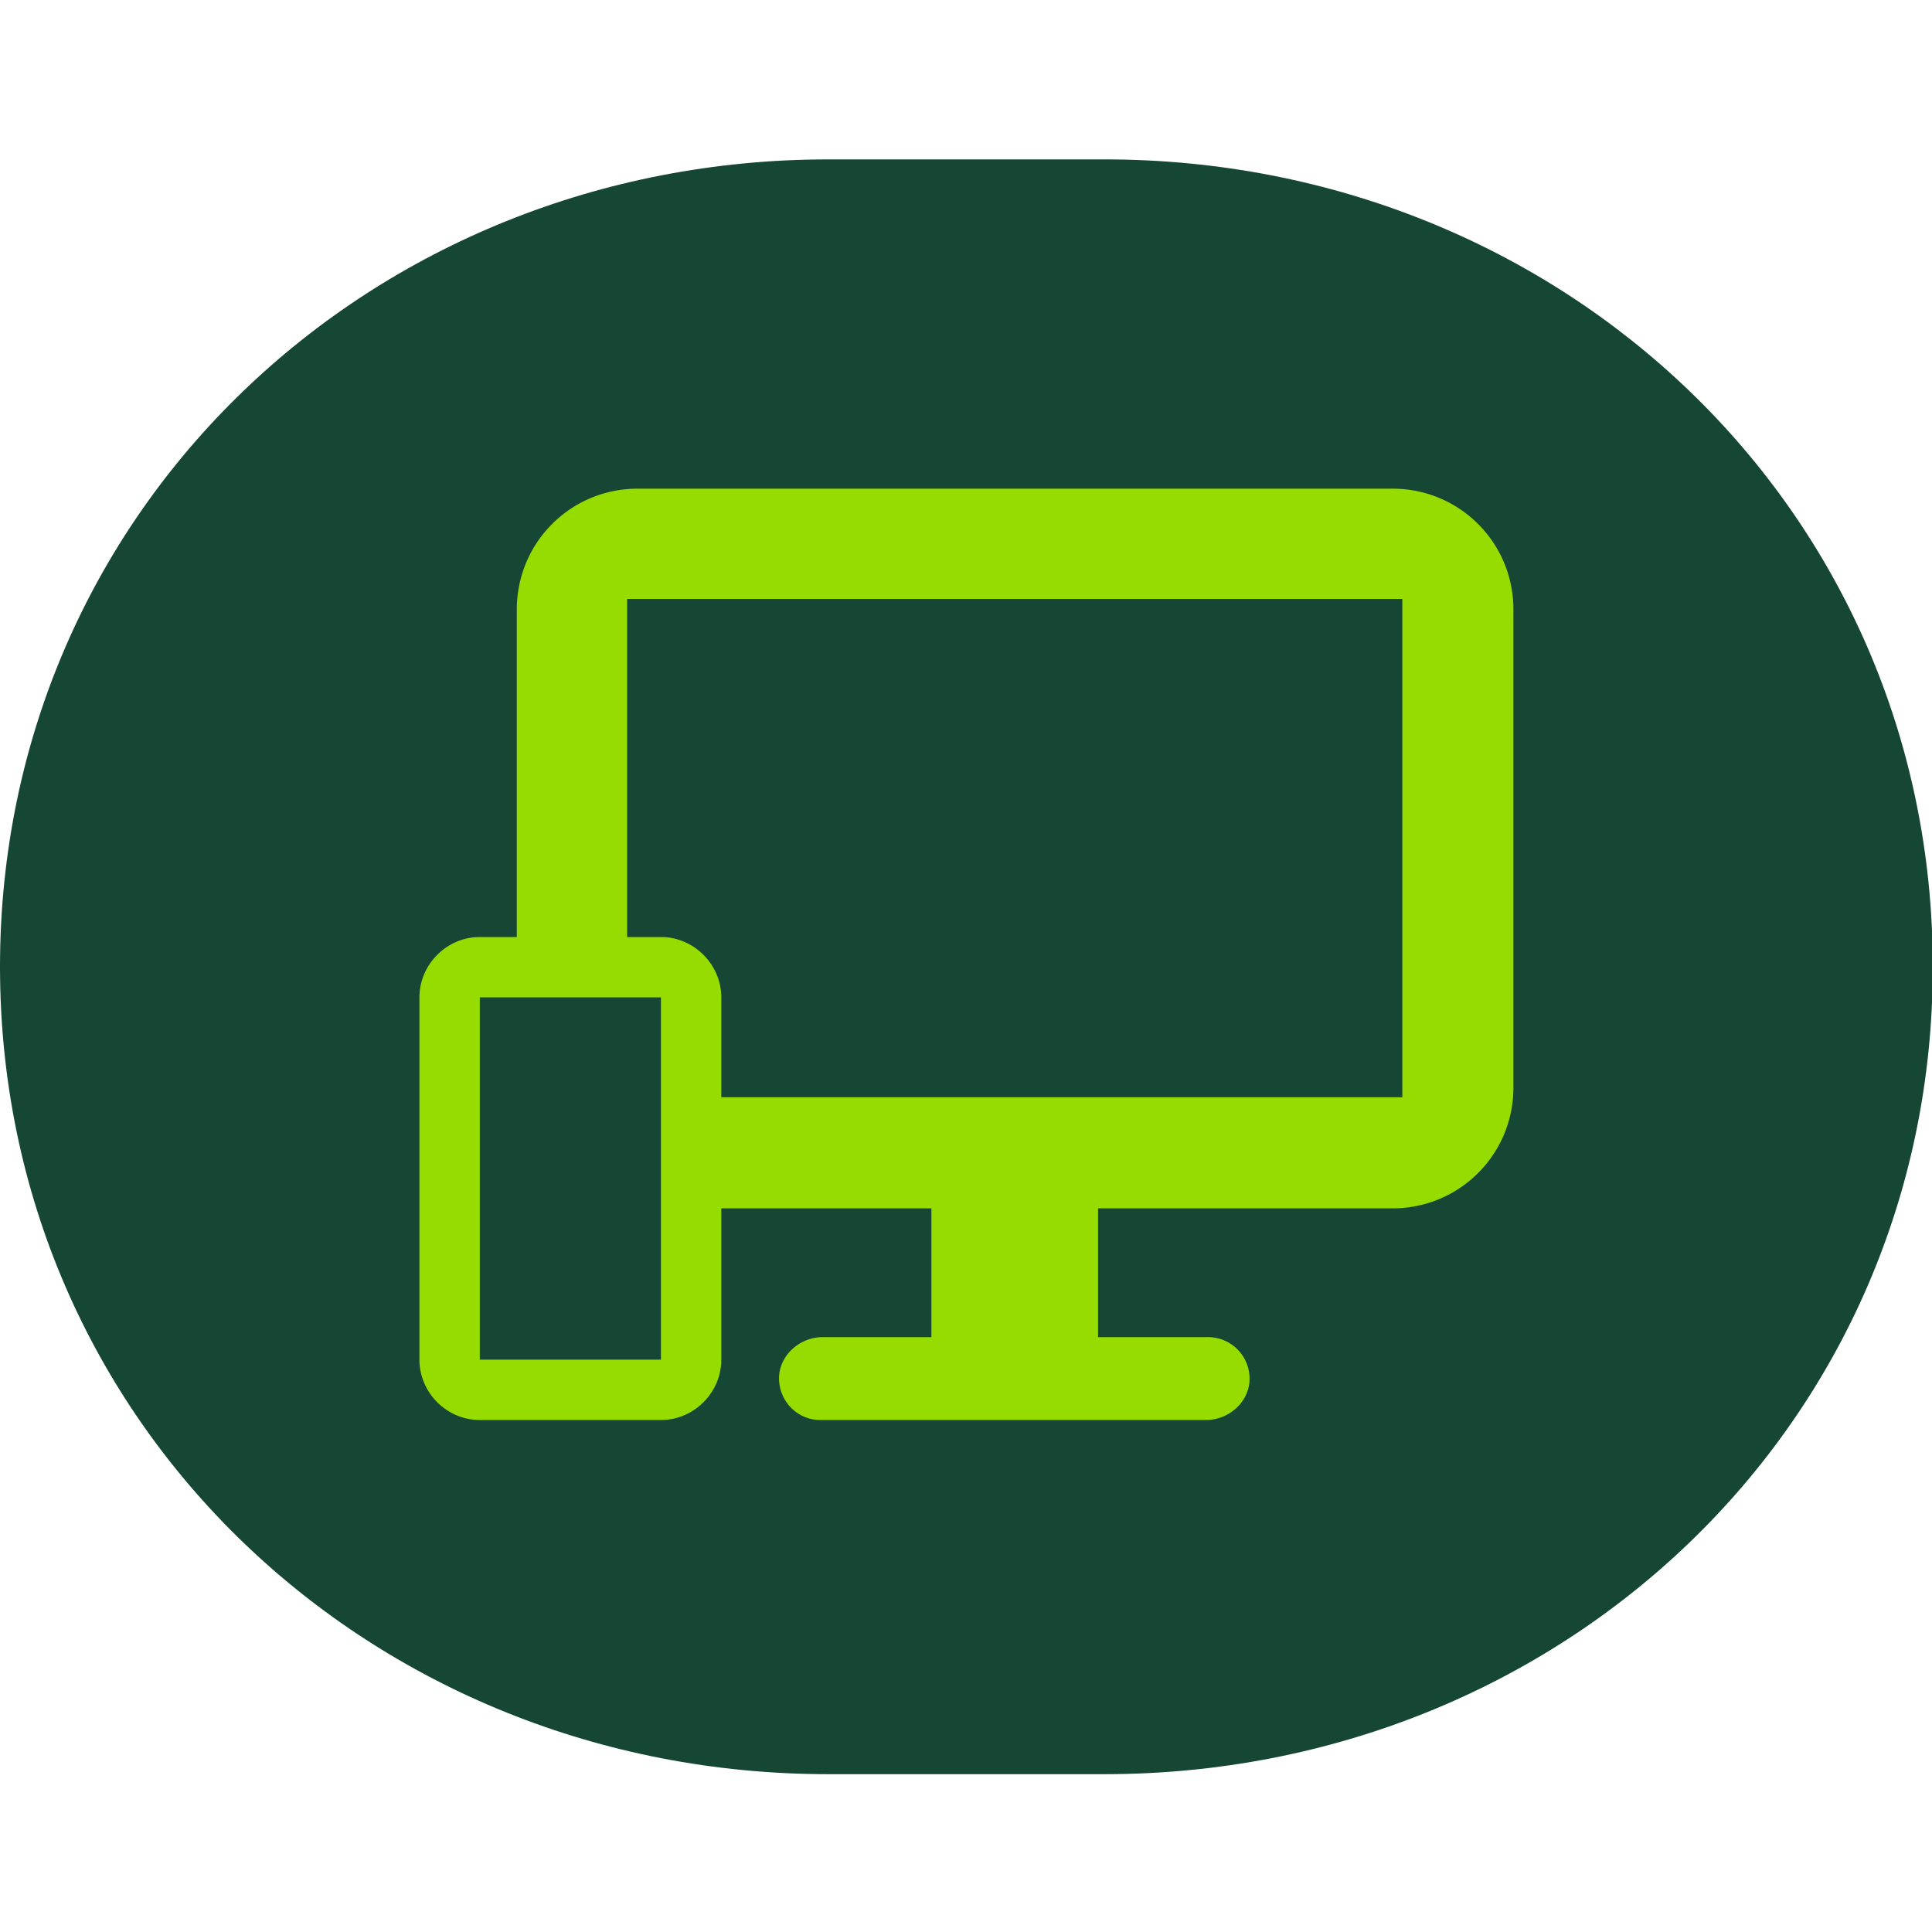
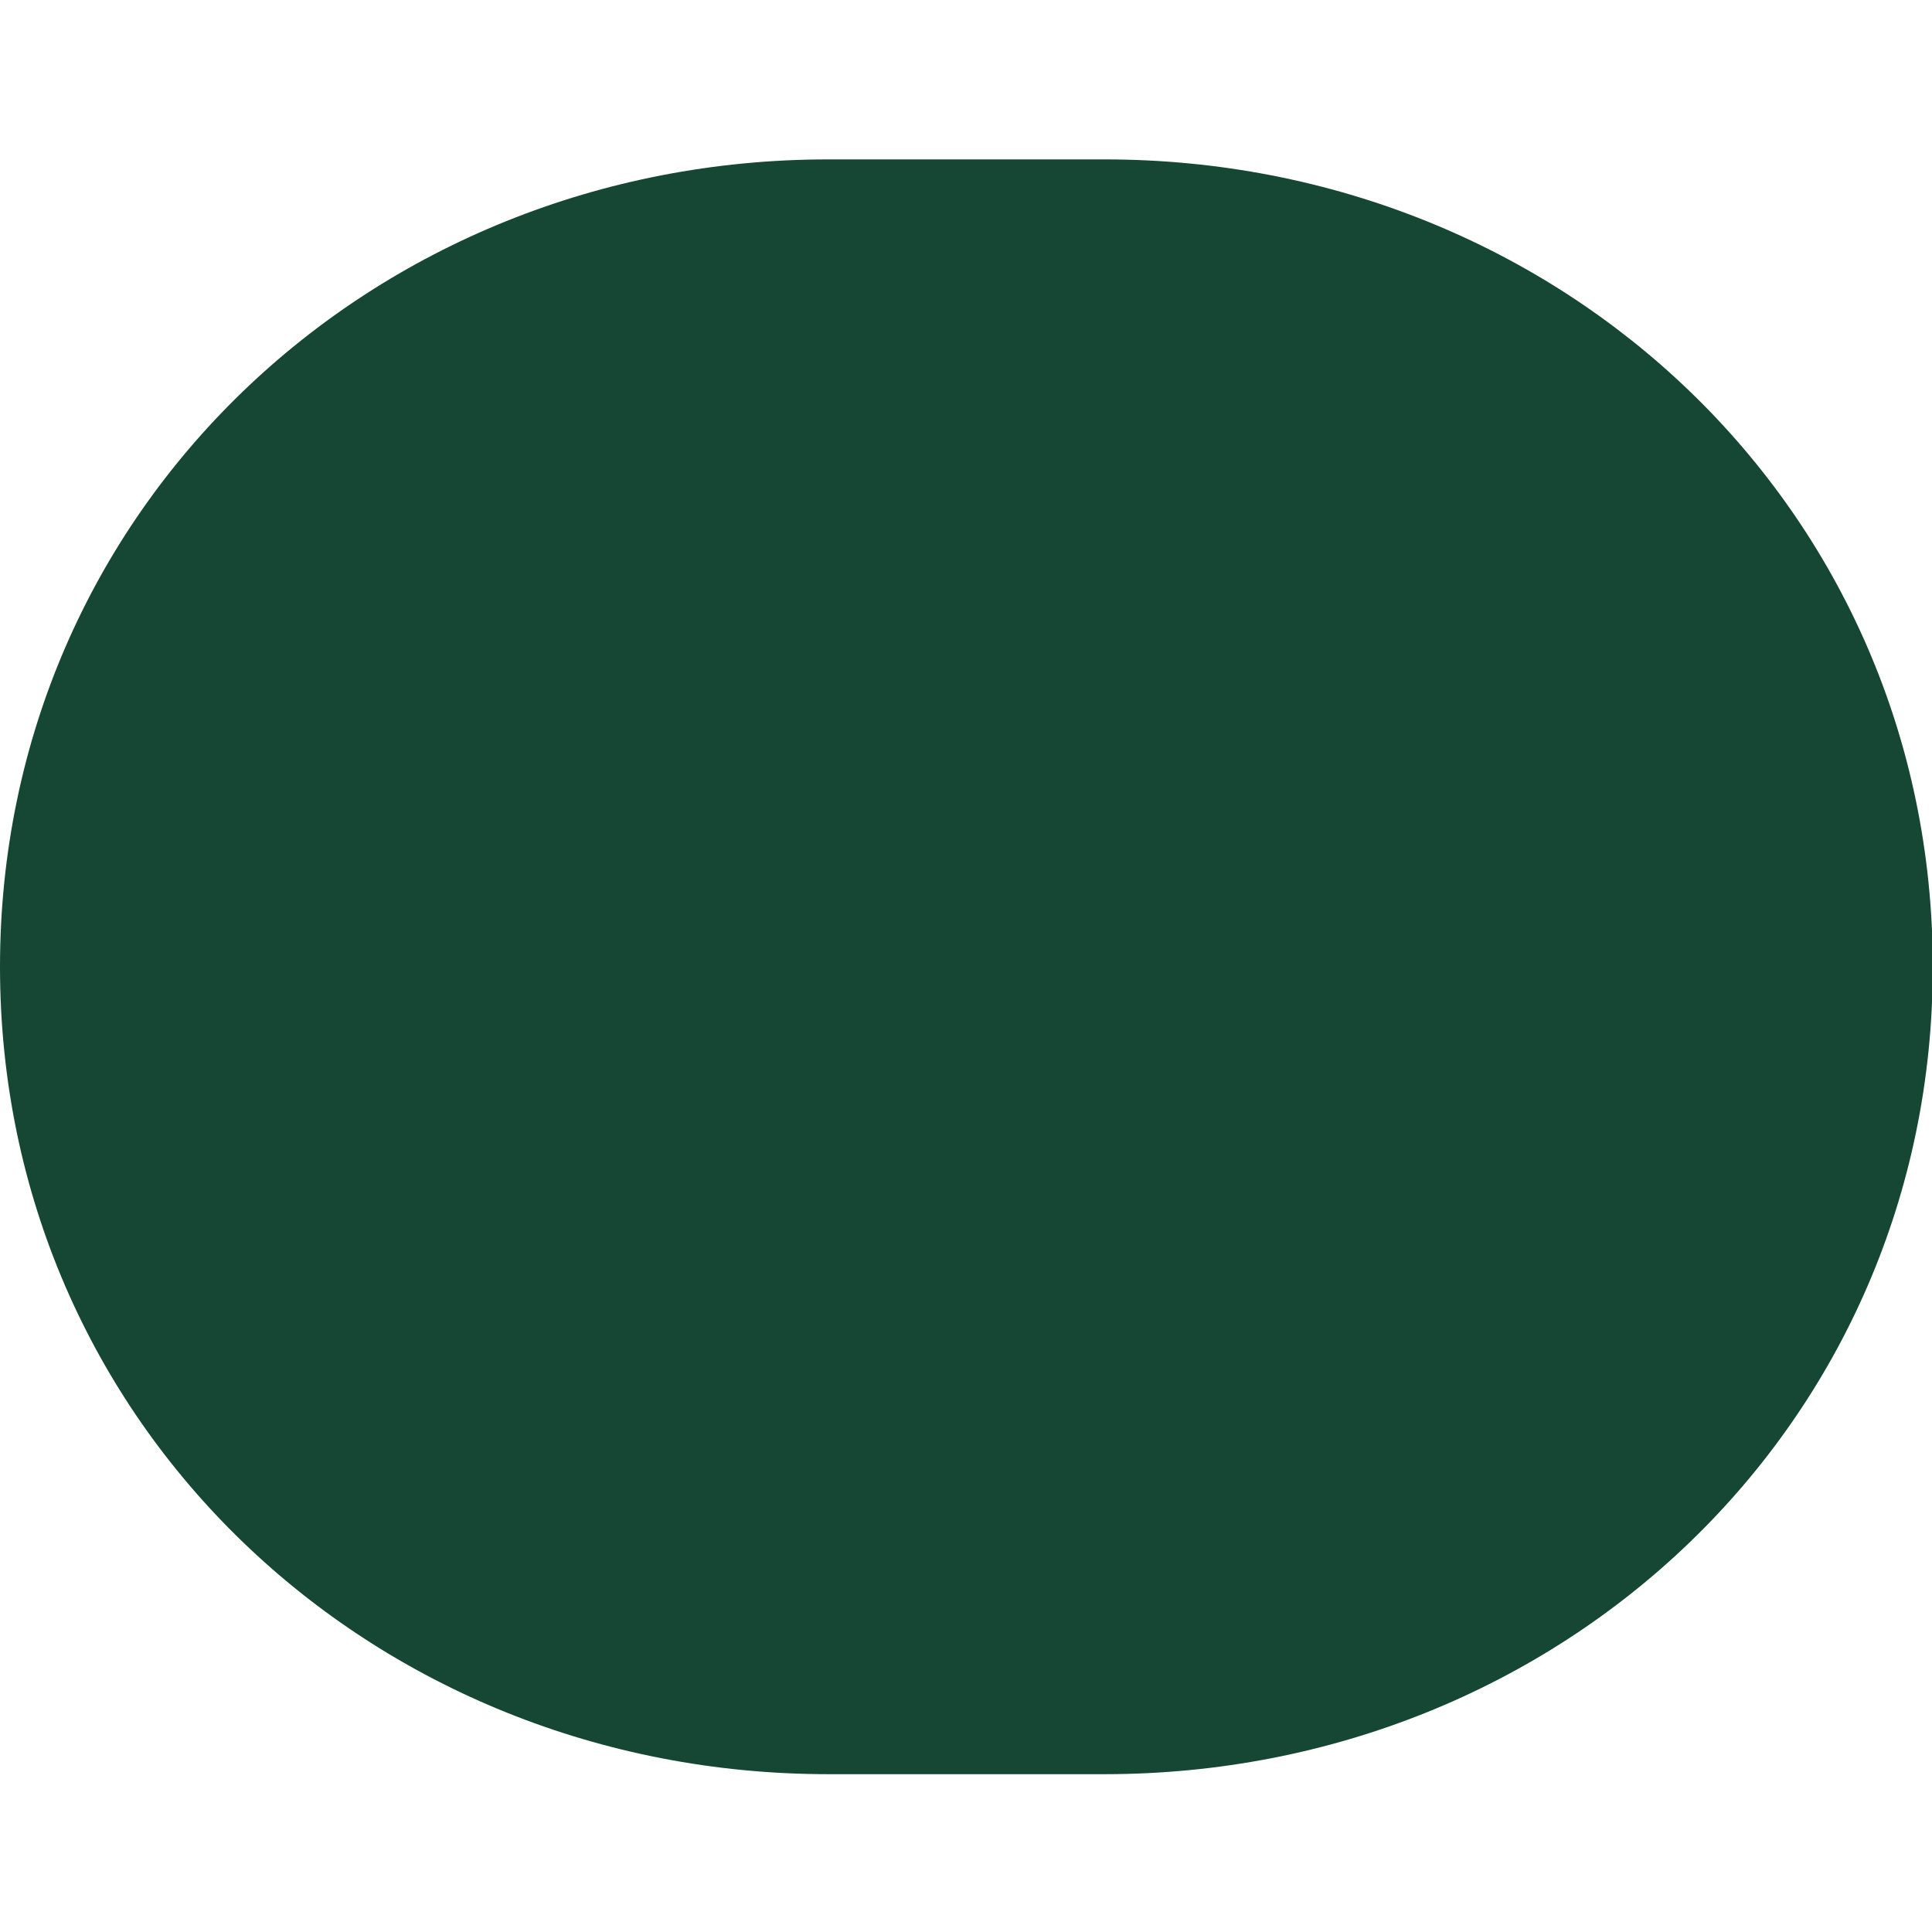
<svg xmlns="http://www.w3.org/2000/svg" width="32" height="32" fill="none">
  <g clip-path="url(#a)">
    <path d="M13.72 29.386C6.147 29.386 0 23.586 0 16.013 0 8.44 6.147 2.64 13.72 2.64h4.573c7.574 0 13.72 5.8 13.72 13.373 0 7.573-6.146 13.373-13.72 13.373H13.72z" fill="#154734" />
-     <path d="M23.067 8.094H10.56c-1.107 0-2 .893-2 2v5.426h-.613c-.547 0-1 .454-1 1v6c0 .547.453 1 1 1h3c.546 0 1-.453 1-1v-2.506h3.48v2.133h-1.8c-.36 0-.68.267-.72.613-.04.414.28.76.68.76h6.386c.36 0 .68-.266.72-.613a.688.688 0 0 0-.68-.76h-1.826v-2.133h4.88c1.106 0 2-.894 2-2v-7.92c0-1.107-.894-2-2-2zM10.947 22.52h-3v-6h3v6zm12.28-4.346h-11.28V16.52c0-.546-.454-1-1-1h-.56v-5.6h12.84v8.254z" fill="#96DC00" />
  </g>
  <defs>
    <clipPath id="a">
      <path fill="#fff" d="M0 0h32v32H0z" />
    </clipPath>
  </defs>
</svg>